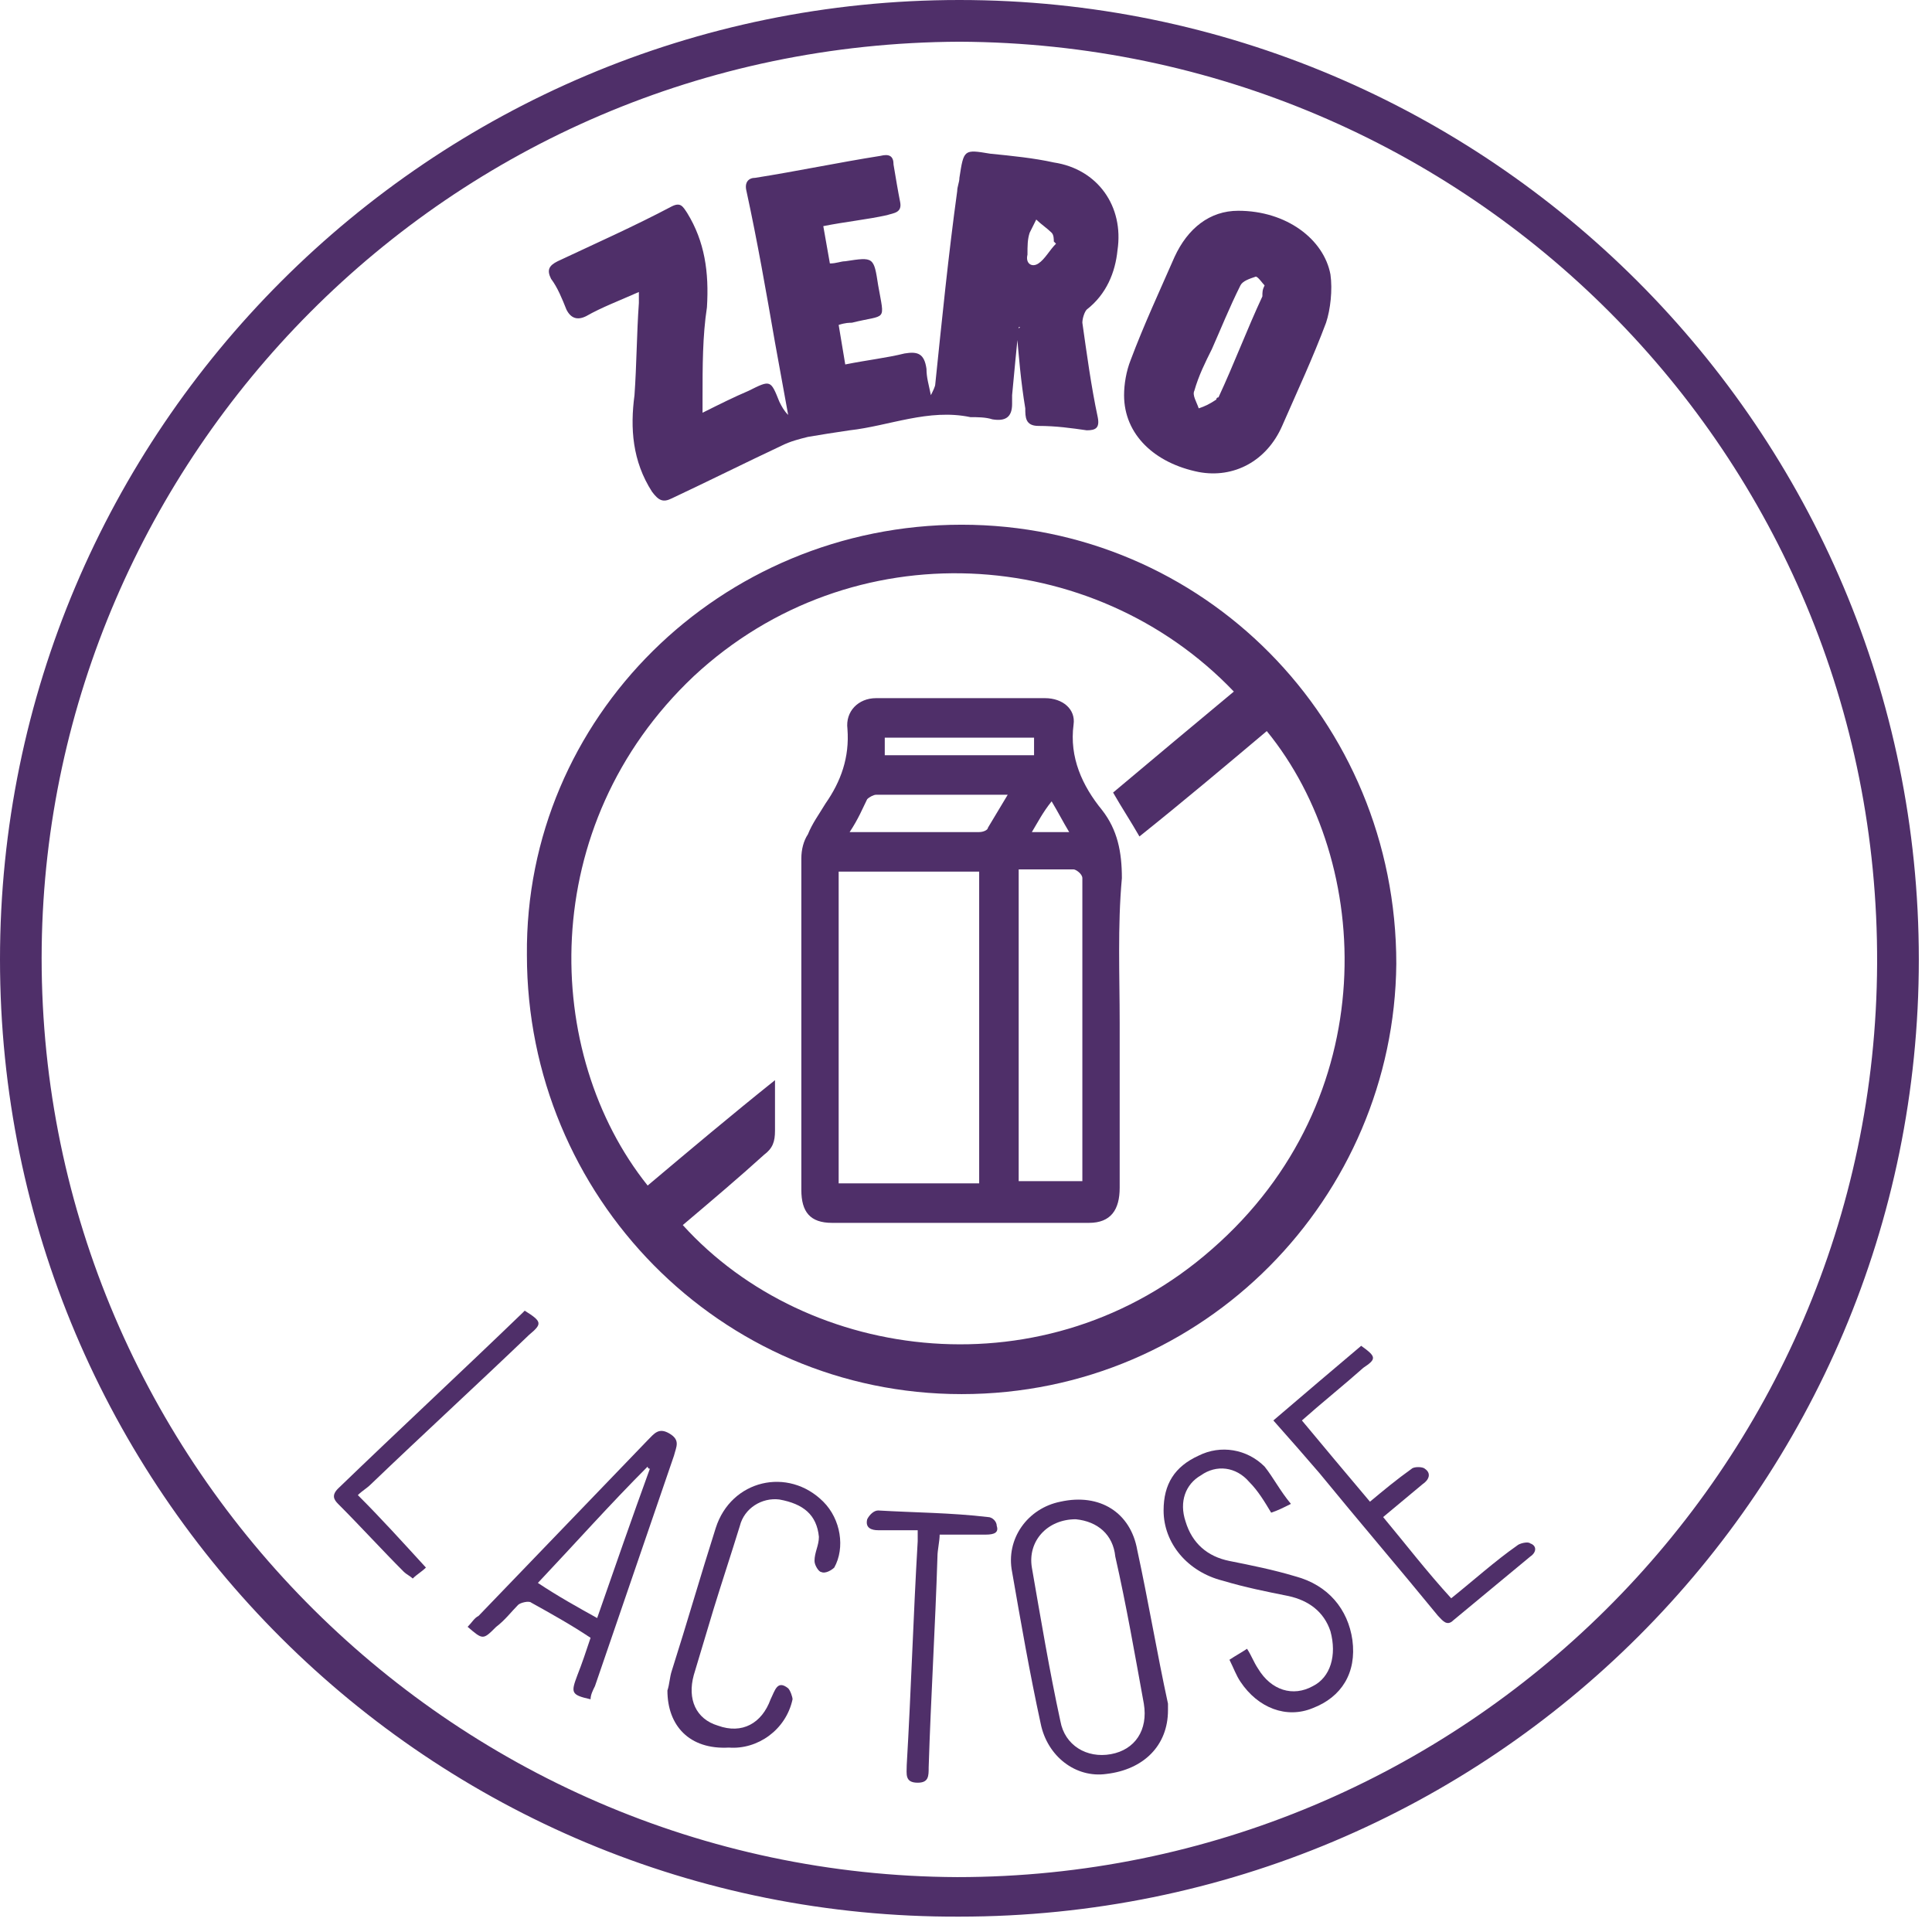
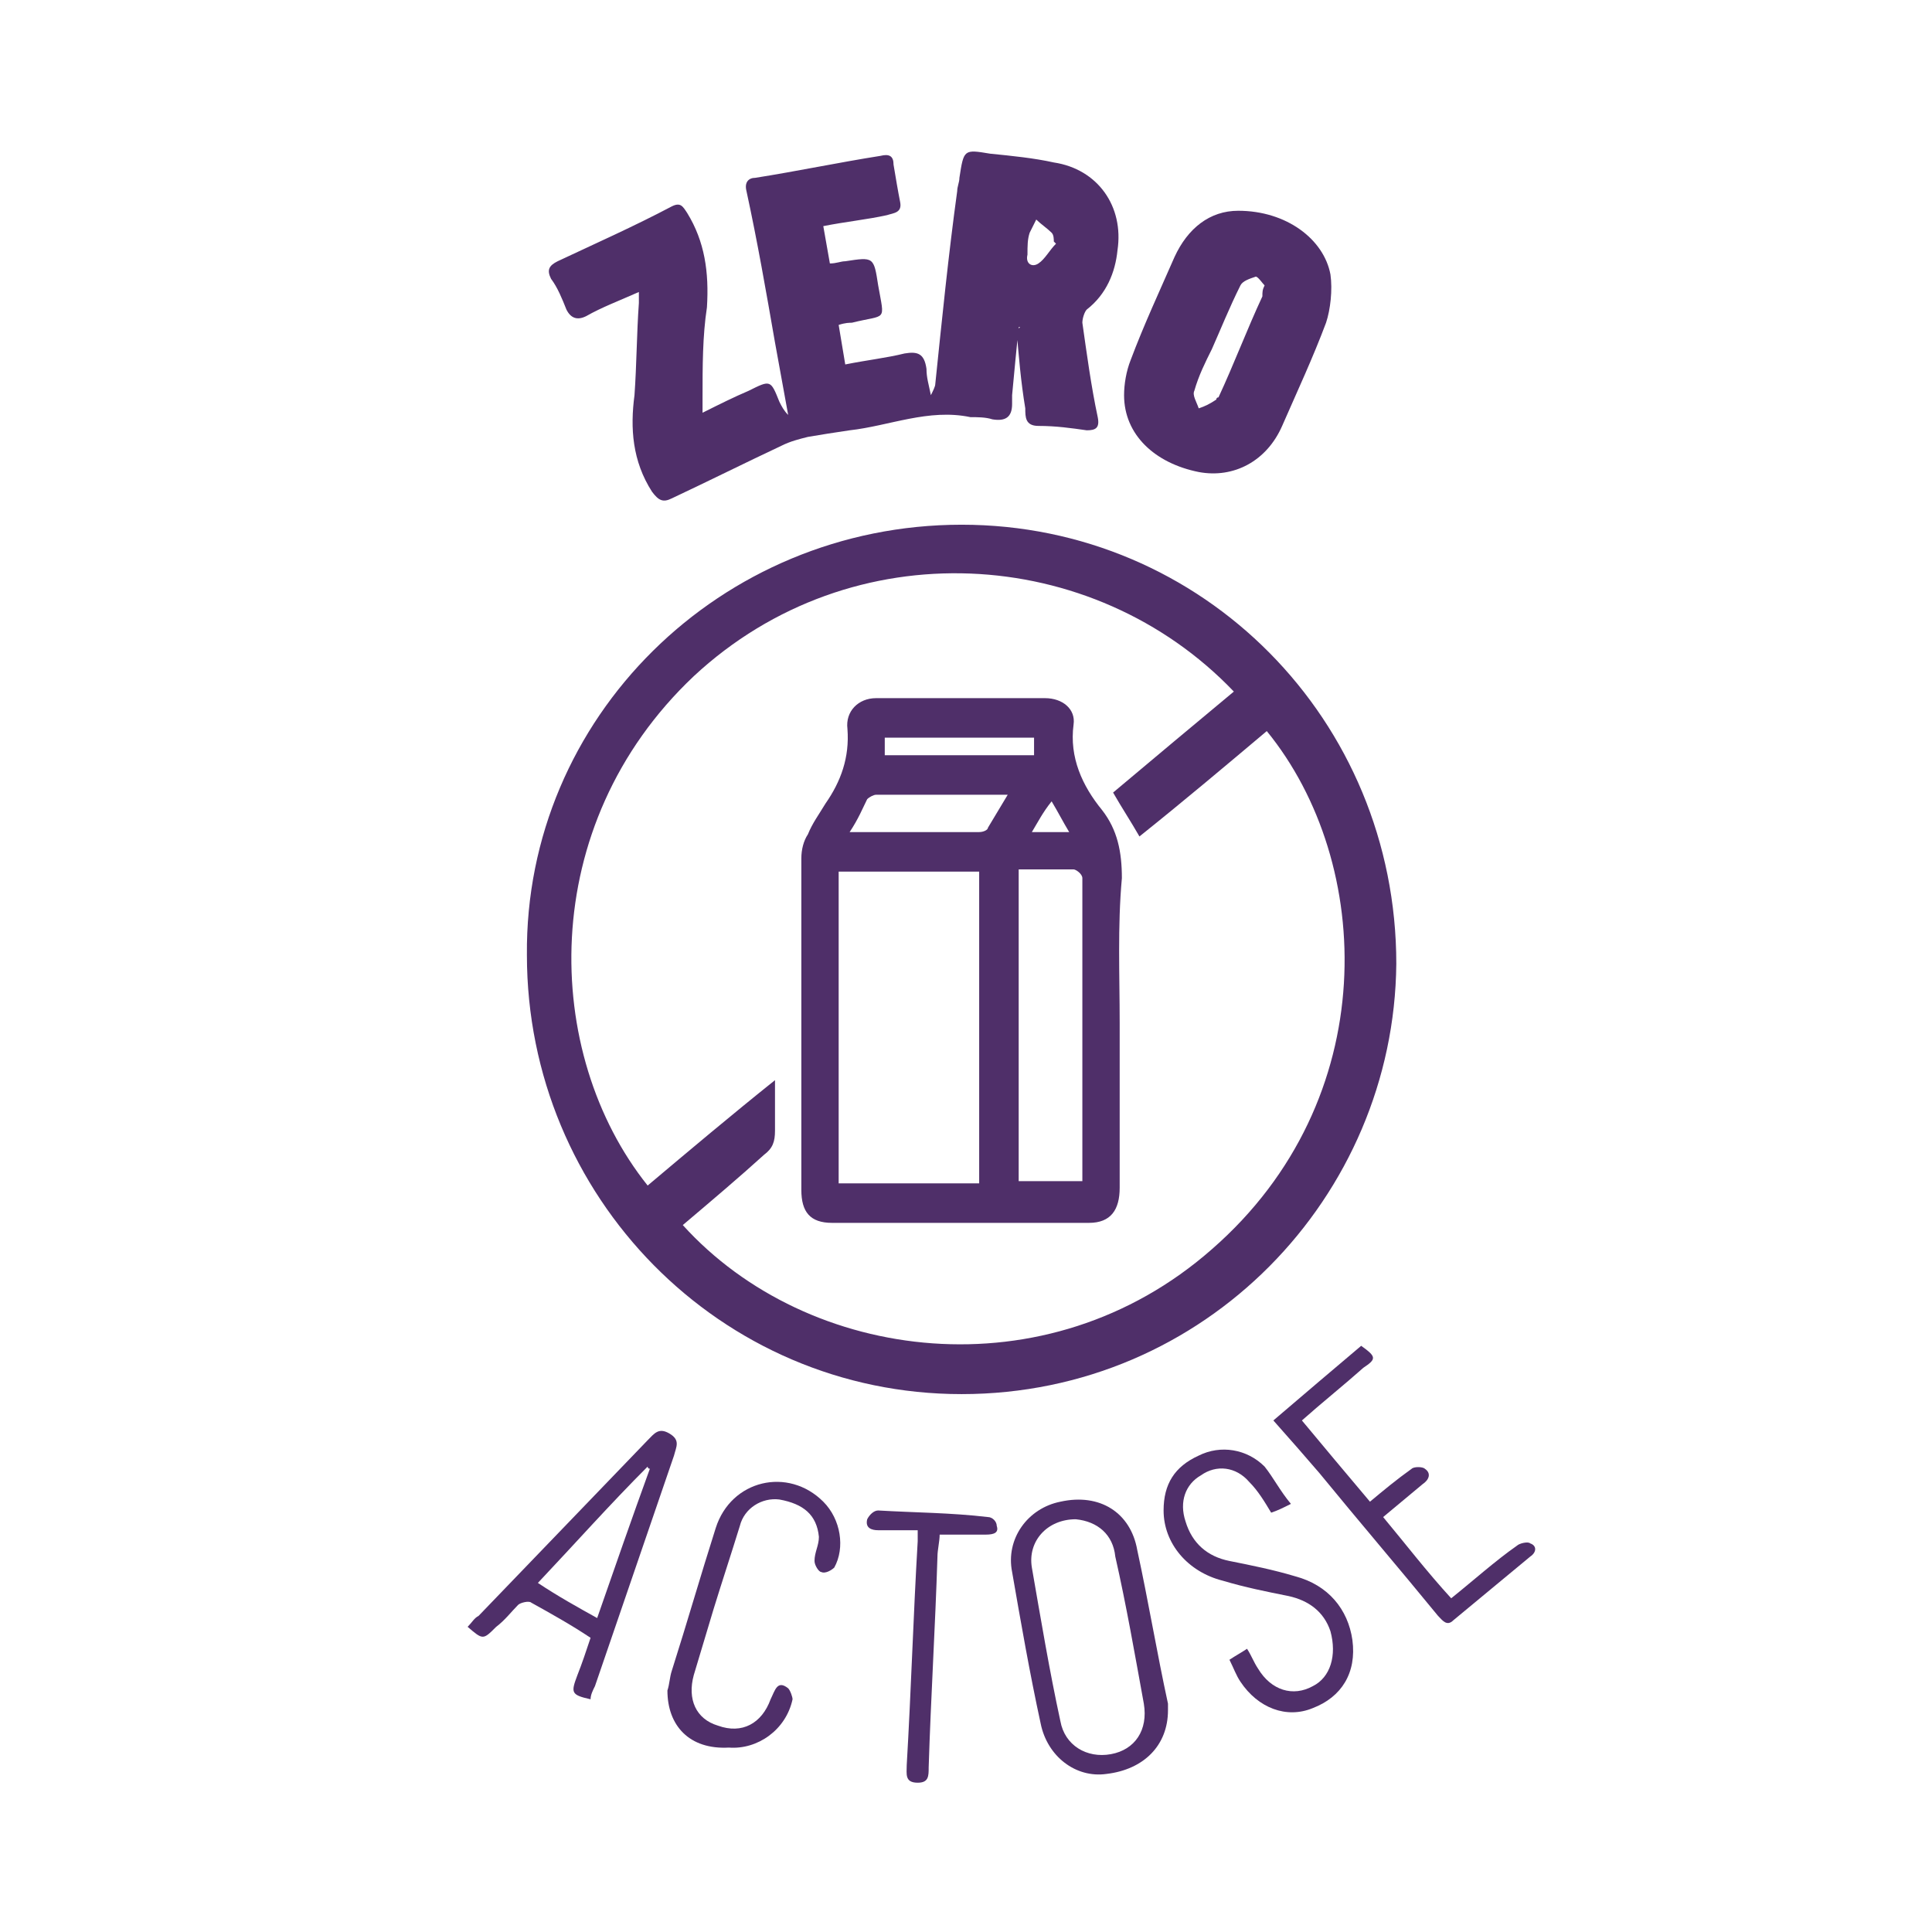
<svg xmlns="http://www.w3.org/2000/svg" width="88" height="88" viewBox="0 0 88 88" fill="none">
-   <path d="M43.7 0C67.8 0 87.4 19.6 87.4 43.7C87.4 67.8 67.9 87.3 43.7 87.3C19.6 87.4 0 67.9 0 43.7C0 19.6 19.6 0 43.7 0ZM43.7 1.9C20.3 2 2.2 20.9 1.9 43.1C1.6 66.3 20.4 85.4 43.6 85.5C66.6 85.5 85.4 66.9 85.5 43.9C85.6 20.7 66.9 2 43.7 1.9Z" fill="#4F2F69" />
  <path d="M43.8 23.9C54.8 23.9 63.6 32.8 63.6 43.9C63.5 54.5 54.9 63.5 43.8 63.5C32.8 63.5 24 54.5 24 43.5C23.9 32.7 32.8 23.9 43.8 23.9ZM31.1 55.8C36.8 62.1 47.7 63.5 55.2 56.9C63 50.1 62.6 39.3 57.7 33.3C55.8 34.9 53.9 36.5 51.9 38.1C51.5 37.4 51.1 36.8 50.7 36.1C52.6 34.5 54.4 33 56.2 31.5C49.8 24.8 38.8 24.1 31.6 30.8C24.4 37.6 24.7 48 29.5 54C31.4 52.4 33.3 50.8 35.3 49.2C35.3 50.1 35.3 50.8 35.3 51.5C35.3 52 35.2 52.3 34.8 52.6C33.7 53.6 32.4 54.7 31.1 55.8Z" fill="#4F2F69" />
  <path d="M46.4 14.9C46.3 15.9 46.2 16.9 46.1 18C46.1 18.1 46.1 18.3 46.1 18.4C46.1 19 45.8 19.2 45.2 19.1C44.9 19 44.5 19 44.2 19C42.3 18.6 40.5 19.4 38.7 19.6C38 19.7 37.4 19.8 36.8 19.9C36.4 20 36 20.1 35.6 20.3C33.9 21.1 32.3 21.9 30.6 22.7C30.2 22.9 30 22.8 29.7 22.4C28.8 21 28.7 19.5 28.9 18C29 16.6 29 15.2 29.1 13.8C29.1 13.7 29.1 13.6 29.1 13.3C28.2 13.7 27.4 14 26.7 14.4C26.3 14.6 26 14.5 25.8 14.1C25.6 13.6 25.4 13.1 25.1 12.7C24.9 12.3 25 12.1 25.4 11.9C27.1 11.1 28.9 10.3 30.6 9.4C31 9.2 31.1 9.4 31.3 9.7C32.1 11 32.3 12.4 32.2 14C32 15.3 32 16.7 32 18.1C32 18.3 32 18.5 32 18.8C32.8 18.4 33.4 18.1 34.1 17.8C35.1 17.3 35.1 17.3 35.5 18.3C35.6 18.5 35.7 18.7 35.9 18.9C35.7 17.8 35.5 16.7 35.3 15.6C34.9 13.3 34.5 11 34 8.7C33.9 8.3 34.1 8.1 34.4 8.1C36.3 7.8 38.2 7.4 40.1 7.1C40.5 7 40.7 7.1 40.7 7.5C40.8 8.1 40.9 8.7 41 9.2C41.1 9.7 40.7 9.7 40.4 9.8C39.5 10 38.5 10.1 37.5 10.3C37.6 10.9 37.7 11.4 37.8 12C38.1 12 38.3 11.9 38.5 11.9C39.8 11.7 39.8 11.7 40 13C40.3 14.7 40.4 14.3 38.8 14.7C38.7 14.7 38.5 14.7 38.2 14.8C38.3 15.4 38.4 16 38.5 16.6C39.5 16.4 40.4 16.3 41.2 16.1C41.8 16 42.1 16.1 42.2 16.8C42.2 17.2 42.3 17.5 42.4 18C42.5 17.8 42.6 17.6 42.6 17.5C42.9 14.6 43.2 11.6 43.6 8.7C43.6 8.5 43.7 8.3 43.7 8.1C43.9 6.8 43.9 6.8 45.1 7C46.1 7.1 47.1 7.2 48 7.4C50 7.7 51.2 9.4 50.9 11.4C50.8 12.4 50.4 13.4 49.5 14.1C49.4 14.2 49.3 14.5 49.3 14.7C49.5 16.1 49.7 17.6 50 19C50.1 19.5 49.9 19.6 49.5 19.6C48.8 19.5 48.1 19.4 47.3 19.4C46.7 19.4 46.7 19 46.7 18.6C46.5 17.4 46.4 16.2 46.3 15C46.5 14.9 46.5 14.9 46.4 14.9ZM48.1 11.1L48 11C48 10.9 48 10.7 47.9 10.6C47.7 10.4 47.4 10.2 47.2 10C47.1 10.2 47 10.4 46.9 10.6C46.8 10.9 46.8 11.2 46.8 11.6C46.7 12 47 12.2 47.3 12C47.6 11.8 47.8 11.4 48.1 11.1Z" fill="#4F2F69" />
  <path d="M56.4 9.6C58.6 9.6 60.3 10.9 60.6 12.5C60.7 13.2 60.6 14.1 60.4 14.7C59.8 16.3 59.1 17.8 58.4 19.4C57.7 21 56.2 21.8 54.6 21.5C52.6 21.1 51.2 19.8 51.2 18C51.2 17.5 51.3 16.9 51.5 16.4C52.1 14.8 52.8 13.3 53.5 11.7C54.1 10.4 55.1 9.6 56.4 9.6ZM57.6 13C57.5 12.9 57.3 12.6 57.2 12.6C56.9 12.7 56.6 12.8 56.5 13C56 14 55.6 15 55.2 15.9C54.9 16.5 54.6 17.1 54.4 17.8C54.3 18 54.5 18.3 54.6 18.6C54.9 18.5 55.1 18.4 55.4 18.2C55.4 18.2 55.4 18.1 55.5 18.1C56.2 16.6 56.8 15 57.5 13.5C57.5 13.3 57.5 13.2 57.6 13Z" fill="#4F2F69" />
  <path d="M53.2 77.9C53.2 79.5 52.1 80.6 50.4 80.8C49 81 47.7 80 47.4 78.5C46.9 76.2 46.5 73.9 46.1 71.6C45.8 70.1 46.8 68.7 48.3 68.4C50.1 68 51.5 68.9 51.8 70.6C52.3 72.9 52.7 75.3 53.2 77.6C53.2 77.8 53.2 77.8 53.2 77.9ZM49 69.2C47.7 69.2 46.8 70.2 47 71.4C47.4 73.7 47.8 76.1 48.3 78.4C48.5 79.5 49.5 80.1 50.6 79.9C51.7 79.7 52.3 78.8 52.1 77.6C51.7 75.4 51.3 73.1 50.8 70.9C50.7 69.9 50 69.3 49 69.2Z" fill="#4F2F69" />
  <path d="M26.9 74.6C26 74 25.1 73.5 24.2 73C24.1 72.9 23.7 73 23.6 73.1C23.3 73.4 23 73.8 22.6 74.1C22 74.7 22 74.7 21.3 74.1C21.5 73.9 21.6 73.7 21.8 73.6C24.4 70.9 26.9 68.3 29.5 65.6C29.8 65.3 30 65 30.5 65.3C31 65.6 30.8 65.9 30.7 66.3C29.5 69.8 28.3 73.3 27.1 76.8C27 77 26.9 77.2 26.9 77.4C26 77.2 26 77.1 26.3 76.3C26.5 75.8 26.7 75.2 26.9 74.6ZM29.6 66.9C29.6 66.9 29.5 66.9 29.5 66.8C27.8 68.5 26.2 70.3 24.5 72.1C25.4 72.7 26.3 73.2 27.2 73.7C28 71.4 28.8 69.1 29.6 66.9Z" fill="#4F2F69" />
  <path d="M58.8 68.5C58.4 68.7 58.2 68.8 57.9 68.9C57.6 68.4 57.3 67.9 56.9 67.5C56.3 66.8 55.4 66.7 54.7 67.2C54 67.6 53.7 68.4 54 69.3C54.3 70.3 55 70.9 56 71.1C57 71.3 58 71.5 59 71.8C60.5 72.2 61.4 73.3 61.6 74.7C61.8 76.2 61.1 77.3 59.8 77.8C58.6 78.3 57.3 77.8 56.5 76.6C56.3 76.3 56.2 76 56 75.6C56.3 75.4 56.5 75.3 56.8 75.1C57 75.4 57.1 75.7 57.3 76C57.9 77 58.9 77.3 59.8 76.8C60.6 76.4 60.9 75.4 60.6 74.3C60.3 73.4 59.6 72.9 58.7 72.7C57.7 72.5 56.7 72.3 55.7 72C54.1 71.6 53 70.3 53 68.8C53 67.6 53.5 66.8 54.6 66.3C55.6 65.8 56.8 66 57.6 66.8C58 67.3 58.3 67.9 58.8 68.5Z" fill="#4F2F69" />
  <path d="M30.4 77C30.5 76.7 30.5 76.4 30.6 76.1C31.3 73.9 31.9 71.8 32.6 69.6C33.3 67.4 35.9 66.8 37.5 68.4C38.3 69.2 38.5 70.5 38 71.4C37.9 71.5 37.6 71.7 37.4 71.6C37.3 71.6 37.1 71.3 37.1 71.1C37.1 70.7 37.3 70.4 37.3 70C37.2 69 36.6 68.5 35.5 68.3C34.7 68.2 33.9 68.7 33.7 69.5C33.3 70.8 32.9 72 32.5 73.3C32.2 74.3 31.9 75.3 31.6 76.3C31.3 77.4 31.7 78.3 32.7 78.6C33.8 79 34.7 78.5 35.1 77.4C35.3 77 35.4 76.5 35.9 76.9C36 77 36.1 77.3 36.1 77.4C35.8 78.8 34.5 79.7 33.2 79.6C31.4 79.7 30.4 78.6 30.4 77Z" fill="#4F2F69" />
  <path d="M58 64.7C59.4 63.5 60.7 62.4 62 61.3C62.7 61.8 62.7 61.9 62.1 62.3C61.2 63.1 60.2 63.9 59.3 64.7C60.3 65.9 61.3 67.1 62.4 68.4C63 67.9 63.6 67.4 64.3 66.9C64.4 66.8 64.8 66.8 64.9 66.9C65.2 67.1 65.1 67.4 64.8 67.6C64.2 68.1 63.6 68.6 63 69.1C64 70.3 65 71.6 66.1 72.8C67.1 72 68.1 71.1 69.1 70.4C69.2 70.3 69.6 70.2 69.7 70.3C70 70.4 70 70.7 69.7 70.9C68.5 71.9 67.4 72.8 66.2 73.8C65.9 74.1 65.7 73.8 65.5 73.6C63.7 71.4 61.9 69.3 60.1 67.1C59.5 66.4 58.8 65.6 58 64.7Z" fill="#4F2F69" />
  <path d="M41.8 69.7C41.1 69.7 40.6 69.7 40 69.7C39.7 69.7 39.4 69.6 39.5 69.2C39.6 69 39.8 68.8 40 68.8C41.7 68.9 43.3 68.9 45 69.1C45.2 69.1 45.4 69.3 45.4 69.5C45.5 69.8 45.3 69.9 44.9 69.9C44.2 69.9 43.6 69.9 42.8 69.9C42.8 70.2 42.7 70.6 42.7 70.9C42.6 74.1 42.4 77.3 42.3 80.5C42.3 80.9 42.3 81.2 41.8 81.2C41.2 81.2 41.3 80.8 41.3 80.4C41.5 77 41.6 73.6 41.8 70.2C41.8 70.2 41.8 70 41.8 69.7Z" fill="#4F2F69" />
-   <path d="M23.9 59.7C24.7 60.2 24.7 60.3 24.1 60.8C21.7 63.1 19.3 65.3 16.9 67.6C16.7 67.8 16.5 67.9 16.3 68.1C17.4 69.2 18.3 70.2 19.4 71.4C19.2 71.6 19 71.7 18.8 71.9C18.7 71.8 18.5 71.7 18.4 71.6C17.4 70.6 16.4 69.5 15.4 68.5C15.2 68.3 15.1 68.1 15.4 67.8C18.2 65.1 21 62.5 23.8 59.8C23.8 59.8 23.9 59.7 23.9 59.7Z" fill="#4F2F69" />
  <path d="M51 46.6C51 49.1 51 51.6 51 54.1C51 55.1 50.6 55.7 49.6 55.7C45.7 55.7 41.8 55.7 37.9 55.7C36.9 55.7 36.5 55.2 36.5 54.2C36.5 49.2 36.5 44.2 36.5 39.1C36.5 38.7 36.6 38.3 36.8 38C37 37.5 37.3 37.1 37.6 36.6C38.3 35.6 38.7 34.5 38.6 33.2C38.5 32.4 39.1 31.8 39.9 31.8C42.5 31.8 45 31.8 47.6 31.8C48.4 31.8 49 32.3 48.9 33C48.7 34.5 49.3 35.8 50.2 36.9C50.9 37.8 51.1 38.8 51.1 40C50.9 42.2 51 44.4 51 46.6ZM38.2 39.7C38.2 44.5 38.2 49.2 38.2 53.9C40.4 53.9 42.5 53.9 44.6 53.9C44.6 49.2 44.6 44.5 44.6 39.7C42.4 39.7 40.3 39.7 38.2 39.7ZM46.4 39.6C46.4 44.4 46.4 49.1 46.4 53.8C47.4 53.8 48.3 53.8 49.3 53.8C49.3 53.5 49.3 53.2 49.3 52.9C49.3 49 49.3 45.2 49.3 41.3C49.3 40.9 49.3 40.4 49.3 40C49.3 39.8 49 39.6 48.9 39.6C48.1 39.6 47.2 39.6 46.4 39.6ZM38.7 37.9C40.8 37.9 42.7 37.9 44.6 37.9C44.8 37.9 45 37.8 45 37.7C45.3 37.2 45.6 36.7 45.9 36.2C43.8 36.2 41.9 36.2 39.9 36.2C39.8 36.2 39.6 36.3 39.5 36.4C39.3 36.8 39.1 37.3 38.7 37.9ZM47.1 33.6C44.8 33.6 42.5 33.6 40.3 33.6C40.3 33.9 40.3 34.2 40.3 34.4C42.6 34.4 44.8 34.4 47.1 34.4C47.1 34.1 47.1 33.9 47.1 33.6ZM47 37.9C47.6 37.9 48.1 37.9 48.7 37.9C48.4 37.4 48.2 37 47.9 36.5C47.5 37 47.3 37.4 47 37.9Z" fill="#4F2F69" />
</svg>